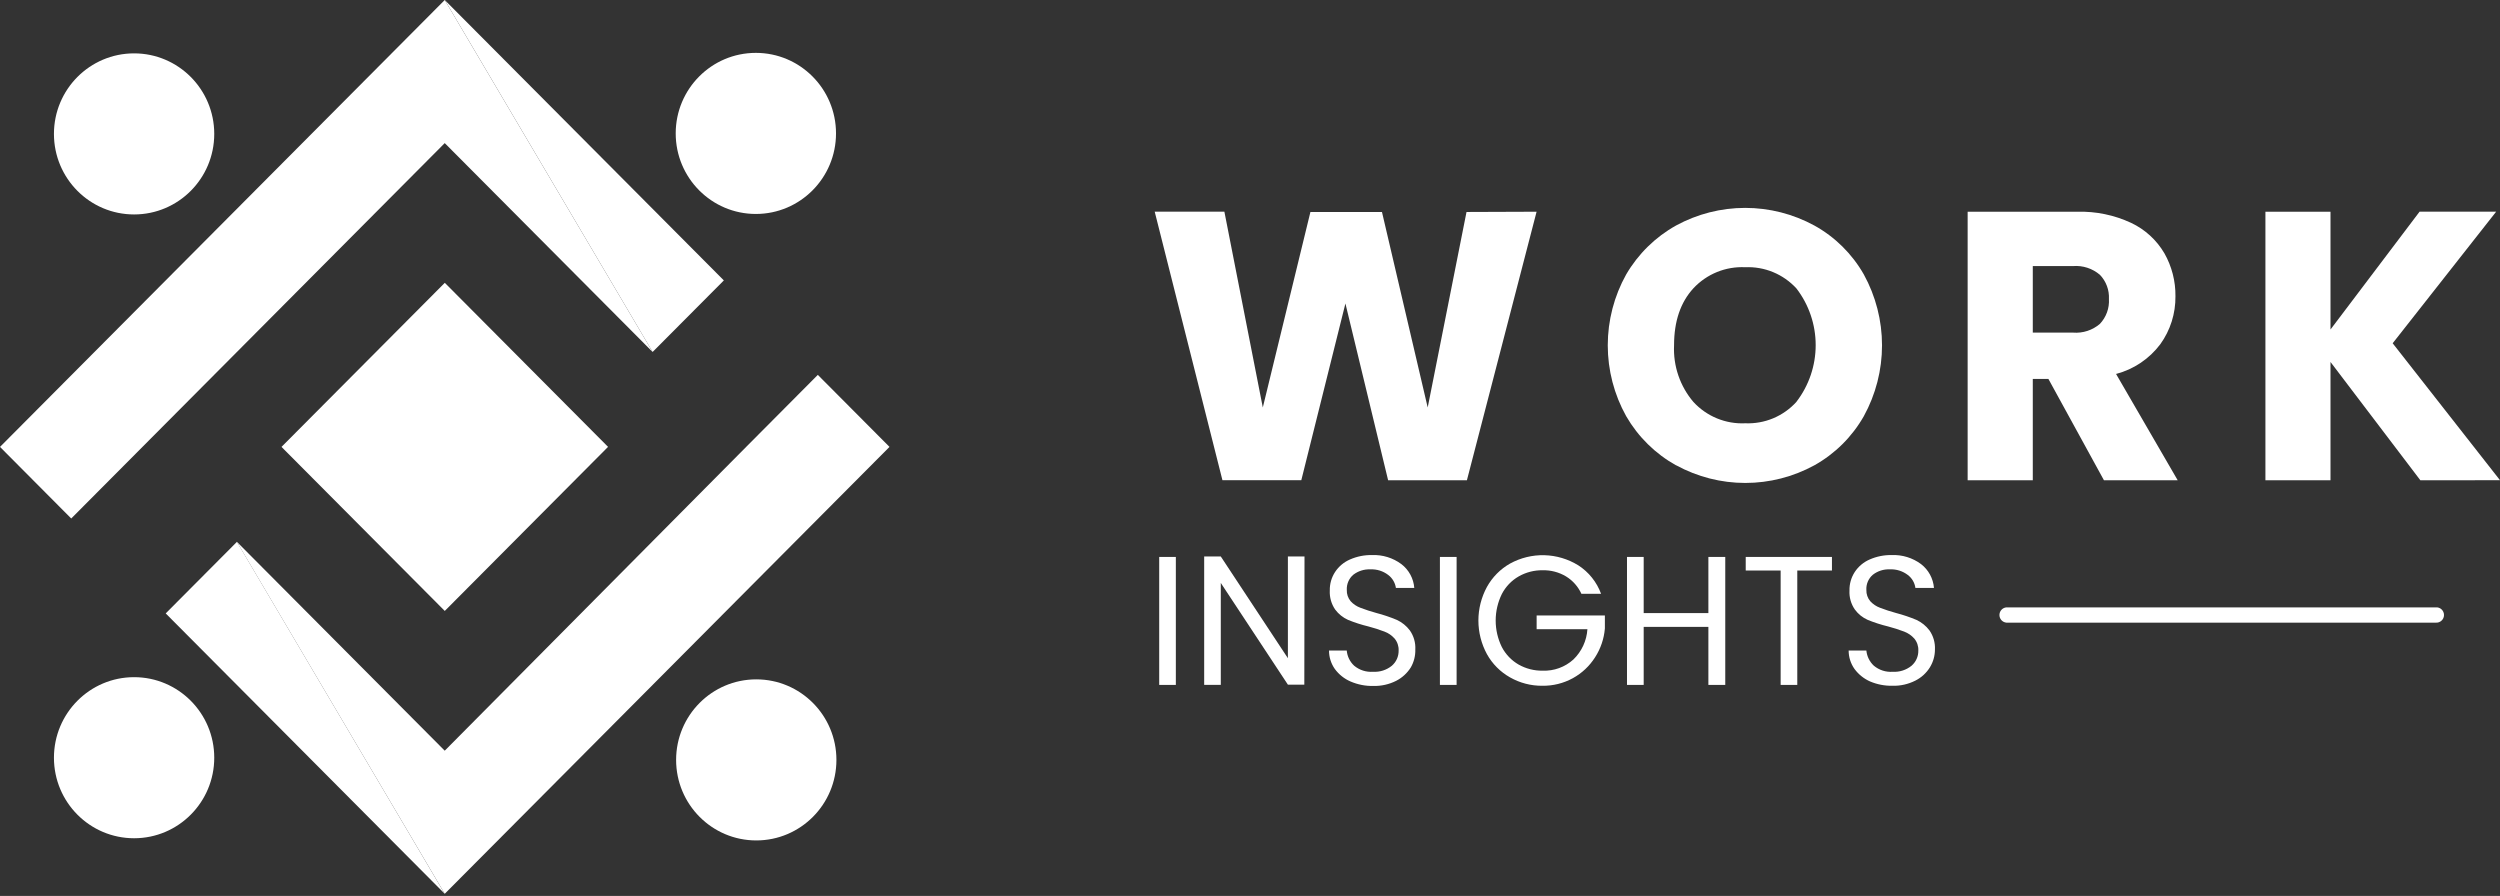
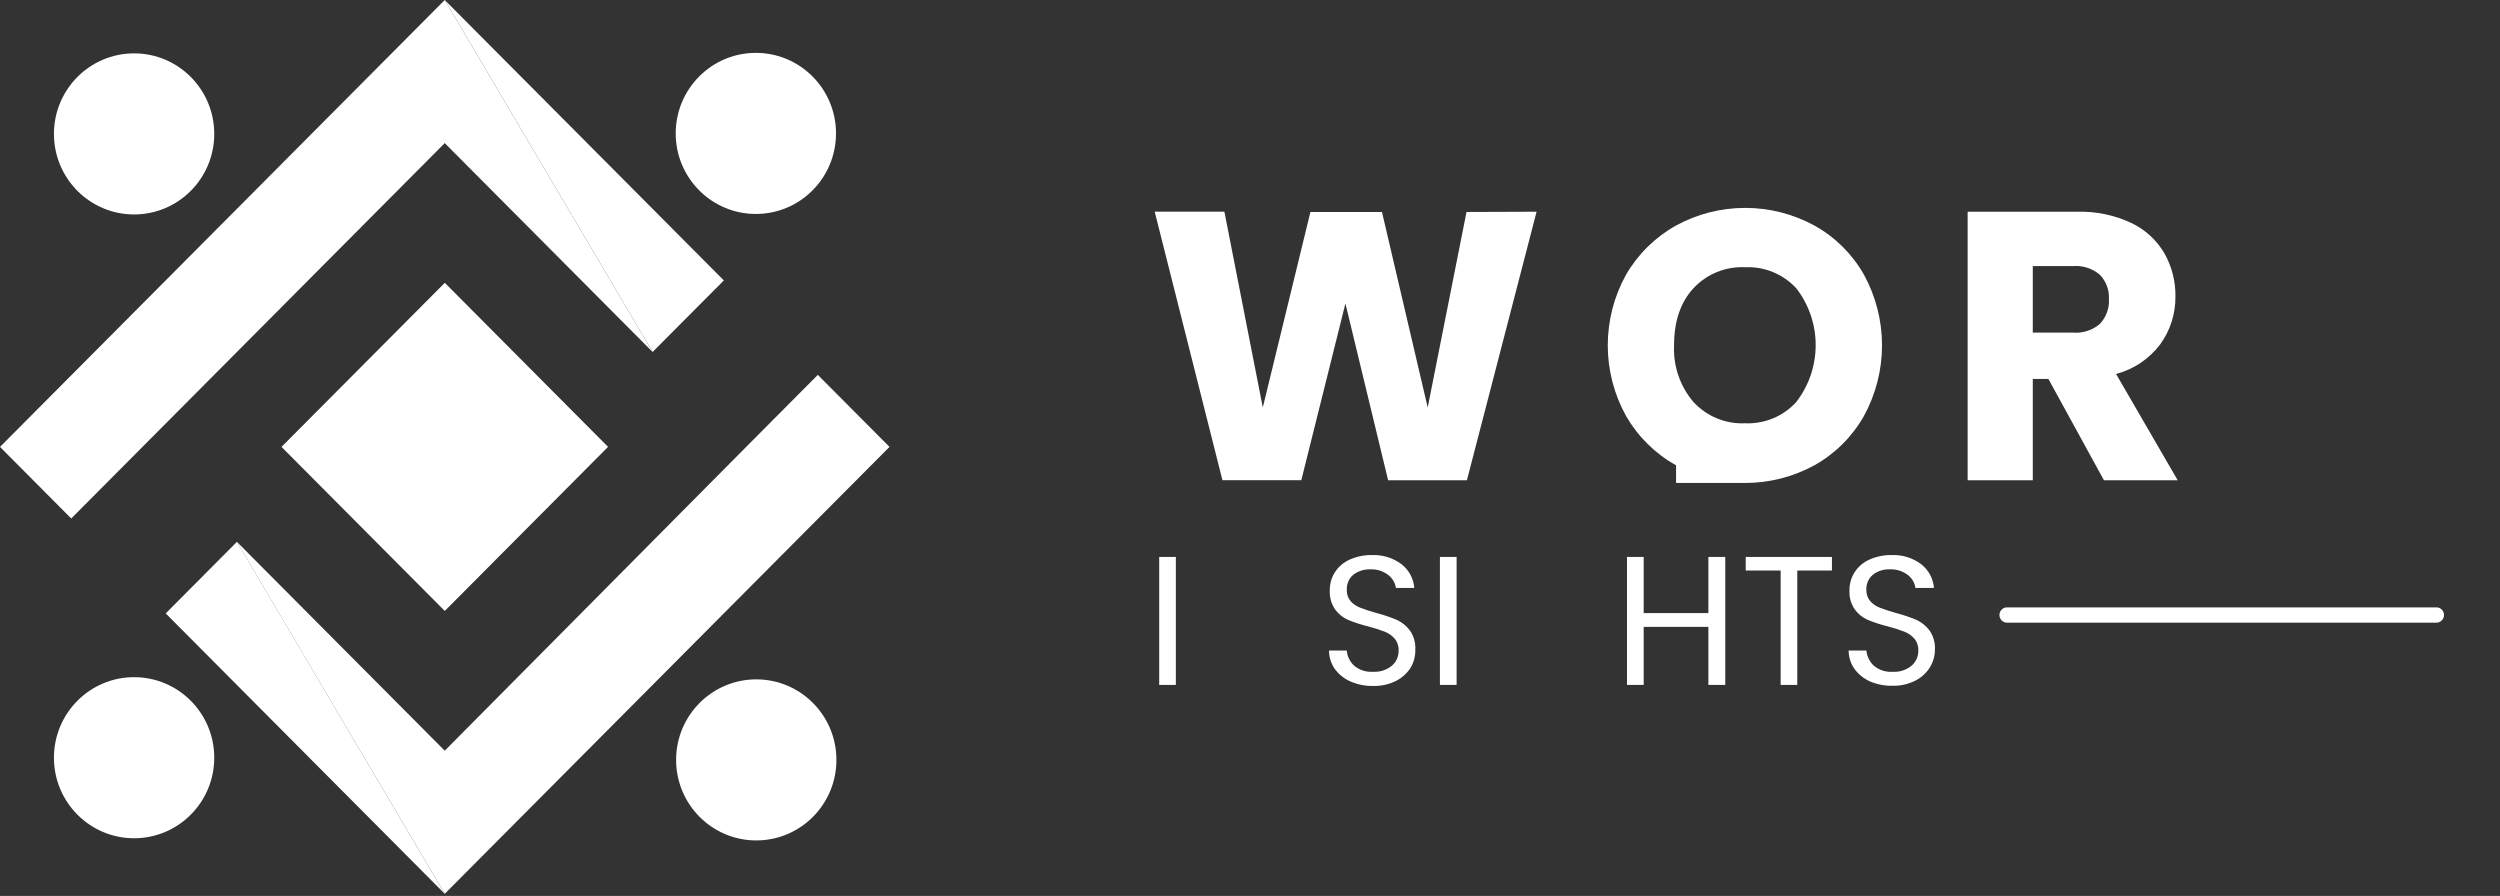
<svg xmlns="http://www.w3.org/2000/svg" width="173" height="62" viewBox="0 0 173 62" fill="none">
  <rect x="0" y="0" width="173" height="62" fill="#333333" stroke="none" />
  <path d="M106.332 14.651L101.51 33.235H96.058L93.103 21.002L90.05 33.231H84.593L79.905 14.646H84.727L87.386 28.198L90.681 14.669H95.632L98.797 28.198L101.483 14.669L106.332 14.651Z" fill="white" />
-   <path d="M115.984 32.201C114.549 31.402 113.356 30.227 112.532 28.801C111.696 27.302 111.257 25.614 111.257 23.896C111.257 22.178 111.696 20.489 112.532 18.991C113.36 17.572 114.552 16.402 115.984 15.605C117.453 14.805 119.097 14.386 120.767 14.386C122.438 14.386 124.082 14.805 125.551 15.605C126.981 16.396 128.166 17.568 128.976 18.991C129.802 20.493 130.236 22.18 130.236 23.896C130.236 25.612 129.802 27.299 128.976 28.801C128.165 30.227 126.98 31.403 125.551 32.201C124.085 33.001 122.443 33.42 120.774 33.42C119.106 33.42 117.464 33.001 115.997 32.201H115.984ZM124.311 27.807C125.176 26.683 125.645 25.303 125.645 23.882C125.645 22.462 125.176 21.082 124.311 19.958C123.862 19.47 123.313 19.086 122.701 18.832C122.09 18.579 121.431 18.463 120.77 18.492C120.104 18.459 119.438 18.572 118.82 18.823C118.202 19.074 117.645 19.457 117.188 19.945C116.293 20.916 115.845 22.231 115.845 23.889C115.777 25.324 116.257 26.73 117.188 27.82C117.643 28.312 118.198 28.699 118.817 28.953C119.436 29.207 120.102 29.323 120.77 29.291C121.433 29.319 122.094 29.201 122.707 28.945C123.319 28.688 123.868 28.3 124.315 27.807H124.311Z" fill="white" />
+   <path d="M115.984 32.201C114.549 31.402 113.356 30.227 112.532 28.801C111.696 27.302 111.257 25.614 111.257 23.896C111.257 22.178 111.696 20.489 112.532 18.991C113.36 17.572 114.552 16.402 115.984 15.605C117.453 14.805 119.097 14.386 120.767 14.386C122.438 14.386 124.082 14.805 125.551 15.605C126.981 16.396 128.166 17.568 128.976 18.991C129.802 20.493 130.236 22.18 130.236 23.896C130.236 25.612 129.802 27.299 128.976 28.801C128.165 30.227 126.98 31.403 125.551 32.201C124.085 33.001 122.443 33.42 120.774 33.42H115.984ZM124.311 27.807C125.176 26.683 125.645 25.303 125.645 23.882C125.645 22.462 125.176 21.082 124.311 19.958C123.862 19.47 123.313 19.086 122.701 18.832C122.09 18.579 121.431 18.463 120.77 18.492C120.104 18.459 119.438 18.572 118.82 18.823C118.202 19.074 117.645 19.457 117.188 19.945C116.293 20.916 115.845 22.231 115.845 23.889C115.777 25.324 116.257 26.73 117.188 27.82C117.643 28.312 118.198 28.699 118.817 28.953C119.436 29.207 120.102 29.323 120.77 29.291C121.433 29.319 122.094 29.201 122.707 28.945C123.319 28.688 123.868 28.3 124.315 27.807H124.311Z" fill="white" />
  <path d="M145.594 33.236L141.748 26.22H140.669V33.236H136.161V14.652H143.74C145.026 14.615 146.303 14.878 147.47 15.421C148.432 15.873 149.235 16.607 149.775 17.526C150.29 18.432 150.554 19.46 150.541 20.503C150.555 21.691 150.19 22.851 149.498 23.814C148.736 24.83 147.656 25.557 146.431 25.878L150.697 33.236H145.594ZM140.669 23.017H143.458C144.133 23.07 144.801 22.852 145.316 22.41C145.531 22.181 145.697 21.91 145.805 21.614C145.912 21.317 145.957 21.002 145.938 20.688C145.953 20.382 145.906 20.076 145.799 19.789C145.692 19.502 145.528 19.24 145.316 19.019C144.801 18.578 144.133 18.359 143.458 18.412H140.669V23.017Z" fill="white" />
-   <path d="M167.489 33.235L161.271 25.049V33.235H156.767V14.651H161.271V22.801L167.436 14.646H172.736L165.573 23.754L173 33.231L167.489 33.235Z" fill="white" />
  <path d="M81.368 38.54V47.396H80.217V38.54H81.368Z" fill="white" />
-   <path d="M90.259 47.378H89.122L84.479 40.339V47.392H83.329V38.509H84.479L89.122 45.548V38.509H90.272L90.259 47.378Z" fill="white" />
  <path d="M93.454 47.158C93.023 46.971 92.65 46.673 92.371 46.294C92.108 45.921 91.967 45.474 91.968 45.017H93.195C93.229 45.418 93.411 45.791 93.705 46.065C94.071 46.371 94.541 46.523 95.017 46.487C95.484 46.515 95.945 46.368 96.311 46.074C96.463 45.944 96.585 45.782 96.667 45.599C96.749 45.416 96.789 45.217 96.785 45.017C96.798 44.716 96.699 44.421 96.507 44.189C96.317 43.974 96.078 43.809 95.809 43.708C95.441 43.567 95.066 43.447 94.686 43.348C94.209 43.233 93.743 43.083 93.289 42.898C92.934 42.74 92.625 42.492 92.393 42.179C92.129 41.794 91.998 41.333 92.022 40.865C92.011 40.409 92.139 39.961 92.389 39.579C92.641 39.197 92.999 38.897 93.418 38.716C93.9 38.504 94.42 38.4 94.945 38.41C95.672 38.381 96.388 38.601 96.973 39.035C97.23 39.231 97.442 39.479 97.597 39.764C97.751 40.048 97.844 40.362 97.868 40.686H96.597C96.544 40.327 96.353 40.004 96.064 39.786C95.709 39.515 95.27 39.378 94.824 39.399C94.4 39.382 93.984 39.514 93.647 39.773C93.497 39.901 93.379 40.062 93.302 40.244C93.224 40.426 93.189 40.623 93.199 40.821C93.187 41.108 93.282 41.389 93.468 41.608C93.653 41.809 93.883 41.963 94.139 42.057C94.506 42.198 94.879 42.319 95.258 42.422C95.738 42.547 96.207 42.707 96.664 42.898C97.018 43.062 97.325 43.31 97.56 43.623C97.832 44.009 97.966 44.477 97.94 44.949C97.952 45.383 97.843 45.811 97.627 46.186C97.379 46.581 97.029 46.901 96.615 47.113C96.125 47.36 95.582 47.482 95.035 47.468C94.492 47.48 93.953 47.374 93.454 47.158Z" fill="white" />
  <path d="M100.797 38.54V47.396H99.642V38.54H100.797Z" fill="white" />
-   <path d="M109.433 41.091C109.206 40.593 108.837 40.175 108.372 39.89C107.883 39.596 107.321 39.448 106.751 39.462C106.169 39.453 105.596 39.6 105.09 39.89C104.594 40.175 104.19 40.599 103.926 41.109C103.646 41.679 103.501 42.306 103.501 42.941C103.501 43.577 103.646 44.204 103.926 44.774C104.191 45.282 104.595 45.703 105.09 45.989C105.597 46.275 106.17 46.42 106.751 46.411C107.533 46.441 108.296 46.164 108.878 45.638C109.451 45.086 109.798 44.338 109.849 43.542H106.335V42.588H111.058V43.488C110.999 44.201 110.765 44.889 110.377 45.489C109.995 46.09 109.469 46.585 108.846 46.928C108.199 47.284 107.471 47.465 106.733 47.455C105.949 47.463 105.177 47.263 104.495 46.875C103.825 46.498 103.271 45.942 102.897 45.269C102.509 44.555 102.305 43.755 102.305 42.941C102.305 42.128 102.509 41.328 102.897 40.614C103.271 39.938 103.824 39.379 104.495 38.999C105.223 38.599 106.043 38.399 106.873 38.42C107.702 38.442 108.511 38.683 109.218 39.121C109.943 39.587 110.496 40.279 110.794 41.091H109.433Z" fill="white" />
  <path d="M119.388 38.54V47.396H118.22V43.38H113.743V47.396H112.588V38.54H113.743V42.426H118.22V38.54H119.388Z" fill="white" />
  <path d="M126.771 38.54V39.48H124.372V47.396H123.221V39.48H120.804V38.54H126.771Z" fill="white" />
  <path d="M129.412 47.158C128.984 46.969 128.612 46.672 128.333 46.294C128.069 45.921 127.926 45.475 127.926 45.017H129.153C129.191 45.418 129.374 45.791 129.668 46.065C130.032 46.37 130.501 46.522 130.975 46.488C131.444 46.516 131.906 46.368 132.273 46.074C132.425 45.944 132.547 45.782 132.629 45.599C132.711 45.416 132.752 45.218 132.748 45.017C132.761 44.716 132.662 44.421 132.47 44.189C132.279 43.975 132.039 43.81 131.772 43.708C131.404 43.568 131.029 43.448 130.648 43.348C130.172 43.233 129.705 43.083 129.251 42.898C128.895 42.742 128.586 42.494 128.356 42.179C128.089 41.795 127.958 41.333 127.984 40.866C127.974 40.409 128.102 39.961 128.351 39.579C128.604 39.197 128.962 38.897 129.381 38.716C129.861 38.505 130.38 38.401 130.903 38.41C131.632 38.38 132.349 38.6 132.936 39.035C133.192 39.232 133.404 39.48 133.558 39.765C133.712 40.049 133.805 40.363 133.831 40.686H132.546C132.522 40.508 132.463 40.337 132.372 40.182C132.281 40.028 132.161 39.893 132.018 39.786C131.662 39.515 131.223 39.378 130.778 39.399C130.354 39.38 129.936 39.512 129.6 39.773C129.45 39.901 129.331 40.062 129.254 40.244C129.176 40.426 129.141 40.623 129.153 40.821C129.142 41.108 129.239 41.389 129.426 41.608C129.611 41.809 129.841 41.963 130.097 42.057C130.464 42.199 130.837 42.32 131.216 42.422C131.695 42.548 132.165 42.707 132.622 42.898C132.975 43.063 133.282 43.312 133.518 43.623C133.788 44.01 133.922 44.477 133.898 44.95C133.898 45.381 133.778 45.805 133.553 46.173C133.308 46.57 132.958 46.891 132.542 47.099C132.052 47.347 131.509 47.47 130.961 47.455C130.43 47.466 129.902 47.365 129.412 47.158Z" fill="white" />
  <path d="M168.549 43.087H138.841C138.709 43.074 138.588 43.013 138.499 42.916C138.41 42.818 138.361 42.69 138.361 42.558C138.361 42.426 138.41 42.298 138.499 42.2C138.588 42.103 138.709 42.042 138.841 42.03H168.549C168.622 42.023 168.696 42.031 168.765 42.055C168.835 42.078 168.899 42.116 168.953 42.166C169.007 42.216 169.051 42.276 169.08 42.344C169.11 42.411 169.125 42.484 169.125 42.558C169.125 42.632 169.11 42.705 169.08 42.772C169.051 42.84 169.007 42.901 168.953 42.95C168.899 43 168.835 43.038 168.765 43.061C168.696 43.085 168.622 43.093 168.549 43.087Z" fill="white" />
  <path d="M30.78 19.571L19.48 30.925L30.778 42.277L42.077 30.923L30.78 19.571Z" fill="white" />
  <path d="M30.776 0L0 30.926L4.929 35.88L30.776 9.903L45.168 24.365L30.776 0Z" fill="white" />
  <path d="M51.666 30.894L56.593 25.941L61.553 30.925L30.776 61.851L23.58 49.669L16.384 37.486L30.776 51.948L51.666 30.894Z" fill="white" />
  <path d="M30.776 61.851L11.467 42.448L16.396 37.495L30.776 61.851Z" fill="white" />
  <path d="M50.09 19.405L45.161 24.356L30.776 0L50.09 19.405Z" fill="white" />
  <path d="M9.28 14.84C12.343 14.84 14.826 12.345 14.826 9.267C14.826 6.189 12.343 3.693 9.28 3.693C6.216 3.693 3.733 6.189 3.733 9.267C3.733 12.345 6.216 14.84 9.28 14.84Z" fill="white" />
  <path d="M9.28 58.007C12.343 58.007 14.826 55.512 14.826 52.434C14.826 49.356 12.343 46.86 9.28 46.86C6.216 46.86 3.733 49.356 3.733 52.434C3.733 55.512 6.216 58.007 9.28 58.007Z" fill="white" />
  <path d="M52.305 14.806C55.368 14.806 57.852 12.31 57.852 9.232C57.852 6.154 55.368 3.659 52.305 3.659C49.242 3.659 46.759 6.154 46.759 9.232C46.759 12.31 49.242 14.806 52.305 14.806Z" fill="white" />
  <path d="M52.334 58.158C55.397 58.158 57.88 55.663 57.88 52.585C57.88 49.507 55.397 47.012 52.334 47.012C49.27 47.012 46.787 49.507 46.787 52.585C46.787 55.663 49.27 58.158 52.334 58.158Z" fill="white" />
</svg>